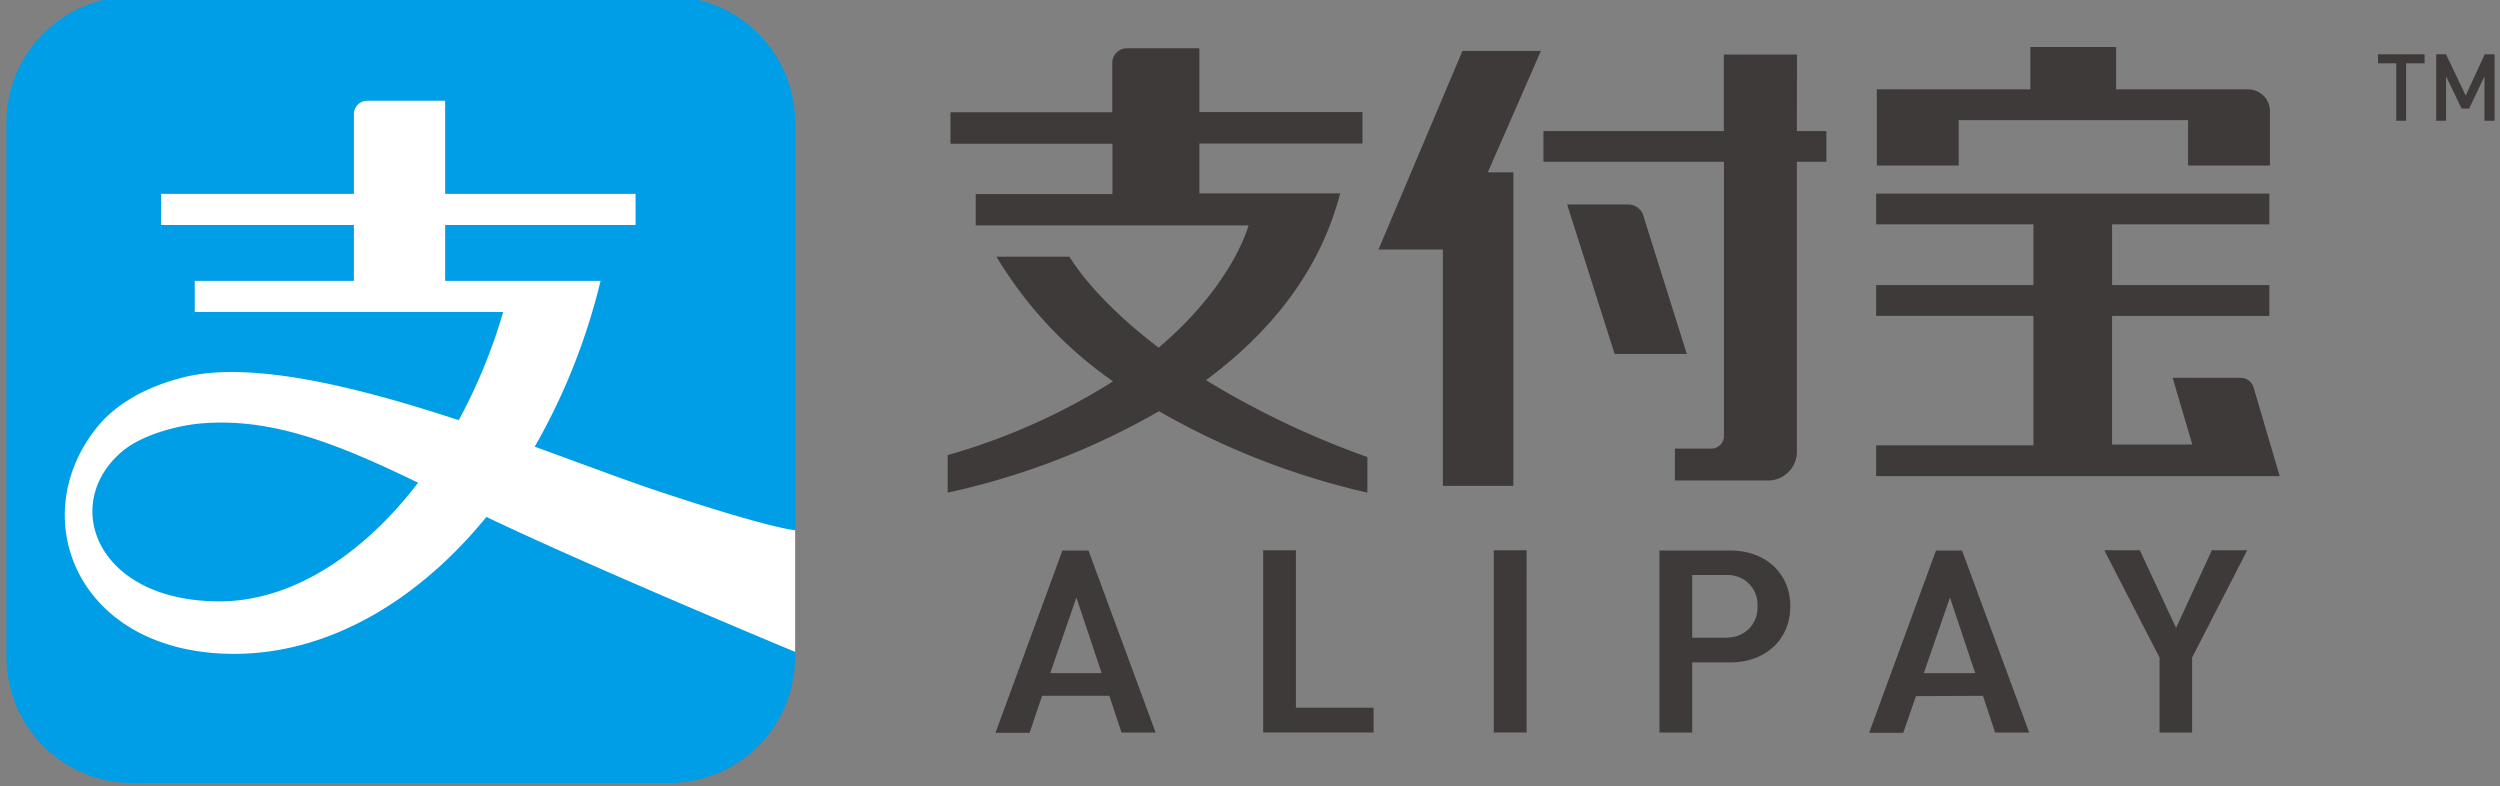
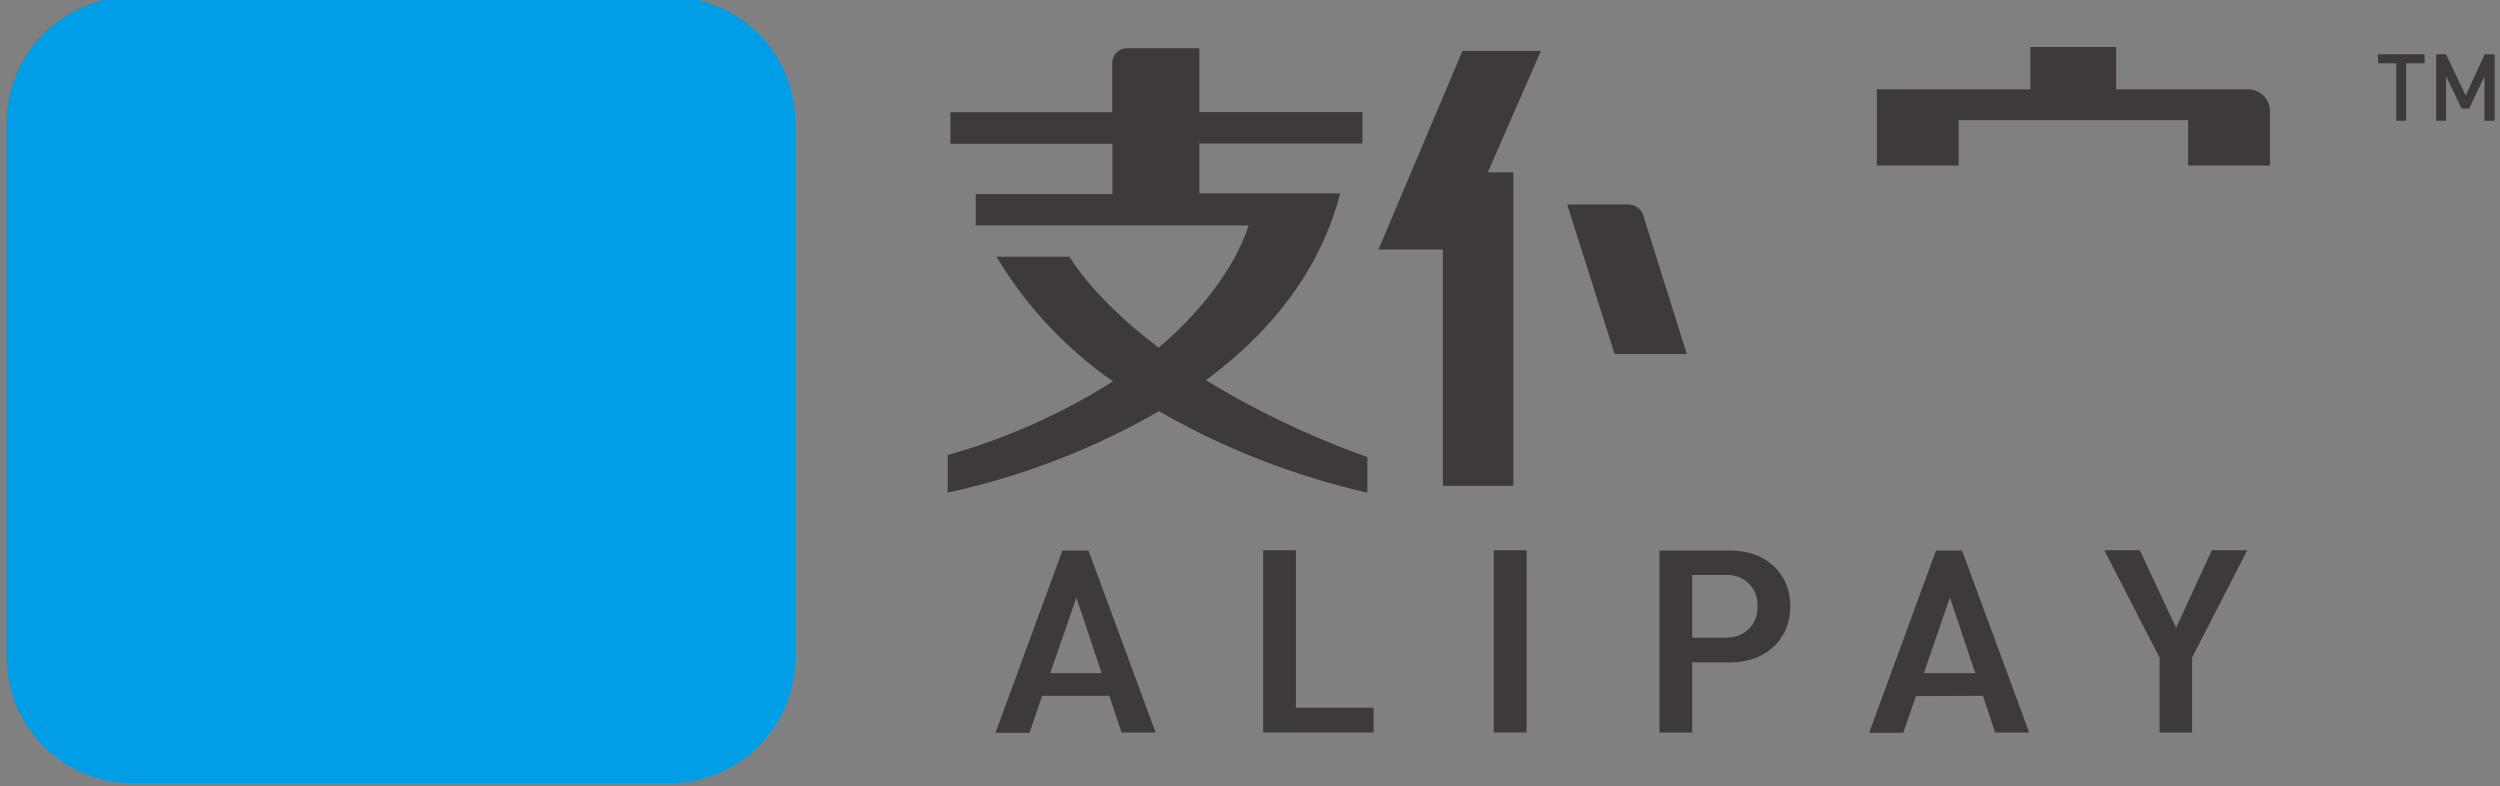
<svg xmlns="http://www.w3.org/2000/svg" id="レイヤー_1" data-name="レイヤー 1" viewBox="0 0 254.3 80">
  <rect x="0" y="0" width="254.3" height="80" fill="#808080" stroke="none" />
  <defs>
    <style>.cls-1{fill:#009ee7;}.cls-2{fill:#fff;}.cls-3{fill:#3e3a39;}</style>
  </defs>
  <title>名称未設定-2</title>
  <path class="cls-1" d="M68-.35H13.51A12.82,12.82,0,0,0,.66,12.46V66.83A12.83,12.83,0,0,0,13.51,79.65H68A12.82,12.82,0,0,0,80.88,66.83V12.46A12.82,12.82,0,0,0,68-.35Z" />
-   <path class="cls-2" d="M66.71,49.88c-3.21-1.07-7.52-2.71-12.32-4.44a64.21,64.21,0,0,0,6.7-16.87H45.28V22.89H64.65V19.72H45.28V10.25H37.37A1.35,1.35,0,0,0,36,11.62v8.1H16.39v3.17H36v5.68H19.81v3.17H51.18a55.49,55.49,0,0,1-4.52,11c-10.18-3.35-21-6.06-27.87-4.39-4.36,1.07-7.17,3-8.83,5-7.57,9.2-2.14,23.16,13.87,23.16,9.46,0,18.58-5.26,25.65-13.93C60,57.63,80.88,66.31,80.88,66.31V53.94S78.26,53.74,66.71,49.88ZM22.33,61.17c-12.48,0-16.17-9.81-10-15.17,2.06-1.81,5.82-2.7,7.83-2.9,7.41-.73,14.27,2.09,22.37,6C36.84,56.54,29.59,61.17,22.33,61.17Z" />
  <path class="cls-3" d="M199.24,12.22h23.33v4.62h8.33V11.33a2.22,2.22,0,0,0-2.16-2.24H215.25V4.78h-8.72V9.09H190.91v7.75h8.33Z" />
  <polygon class="cls-3" points="148.76 5.18 140.22 25.38 146.77 25.38 146.77 49.42 153.94 49.42 153.94 17.53 151.34 17.53 156.74 5.18 148.76 5.18" />
-   <path class="cls-3" d="M231.89,48.43l-2.65-9a1.37,1.37,0,0,0-1.29-1H221l2,6.79h-8.16V32.14h16V29h-16V22.82h16V19.69h-40v3.13h16V29h-16v3.13h16V45.3h-16v3.13Z" />
  <path class="cls-3" d="M165.61,20.8h-6.2L164.24,36h7.34l-4.49-14.28A1.64,1.64,0,0,0,165.61,20.8Z" />
-   <path class="cls-3" d="M182.79,5.55h-7.44v7.78H157v3.13h18.36v28a1.3,1.3,0,0,1-1.21,1.17h-3.78v3.24H180a2.93,2.93,0,0,0,2.78-2.9V16.46h3V13.33h-3Z" />
  <path class="cls-3" d="M139.09,46.49a88.35,88.35,0,0,1-16.42-7.82c6.13-4.54,11.5-10.7,13.65-19H122V14.6h16.59V11.4H122V4.91h-7.4a1.49,1.49,0,0,0-1.46,1.51h0v5H96.68v3.2h16.48v5.12H99.25v3.19H127s-1.54,6-9.14,12.43c-6.8-5.15-9.07-9.25-9.07-9.25h-7.43a41.31,41.31,0,0,0,11.86,12.68A64.26,64.26,0,0,1,96.4,46.29v3.82a75,75,0,0,0,21.49-8.28,76.87,76.87,0,0,0,21.2,8.28Z" />
  <path class="cls-3" d="M112.84,70.78l1.24,3.73h3.47L110.72,56h-2.65l-6.81,18.54h3.47L106,70.78Zm-3.35-10,2.57,7.69h-5.23Z" />
  <polygon class="cls-3" points="128.49 55.97 128.49 74.51 139.72 74.51 139.72 71.99 131.82 71.99 131.82 55.97 128.49 55.97" />
  <rect class="cls-3" x="151.95" y="55.97" width="3.34" height="18.54" />
  <path class="cls-3" d="M176,56h-7.2V74.51h3.33V67.38H176c3.6,0,6.11-2.34,6.11-5.7S179.61,56,176,56Zm-.18,8.87h-3.69V58.49h3.69a3,3,0,0,1,2.95,3.19A3,3,0,0,1,175.83,64.84Z" />
  <path class="cls-3" d="M201.71,70.78l1.23,3.73h3.47L199.58,56h-2.65l-6.8,18.54h3.47l1.29-3.73Zm-3.36-10,2.57,7.69h-5.23Z" />
  <polygon class="cls-3" points="224.99 55.97 221.35 63.87 217.66 55.97 214.05 55.97 219.67 66.89 219.67 74.51 222.98 74.51 222.98 66.89 223 66.85 228.59 55.97 224.99 55.97" />
  <path class="cls-3" d="M244.75,6.44v5.84h-1V6.44h-1.86V5.52h4.74v.92Z" />
  <path class="cls-3" d="M252.72,12.28V7.76l-1.56,3.29h-.76l-1.59-3.29v4.52h-1V5.52h1l2,4.2,1.94-4.2h1v6.76Z" />
</svg>